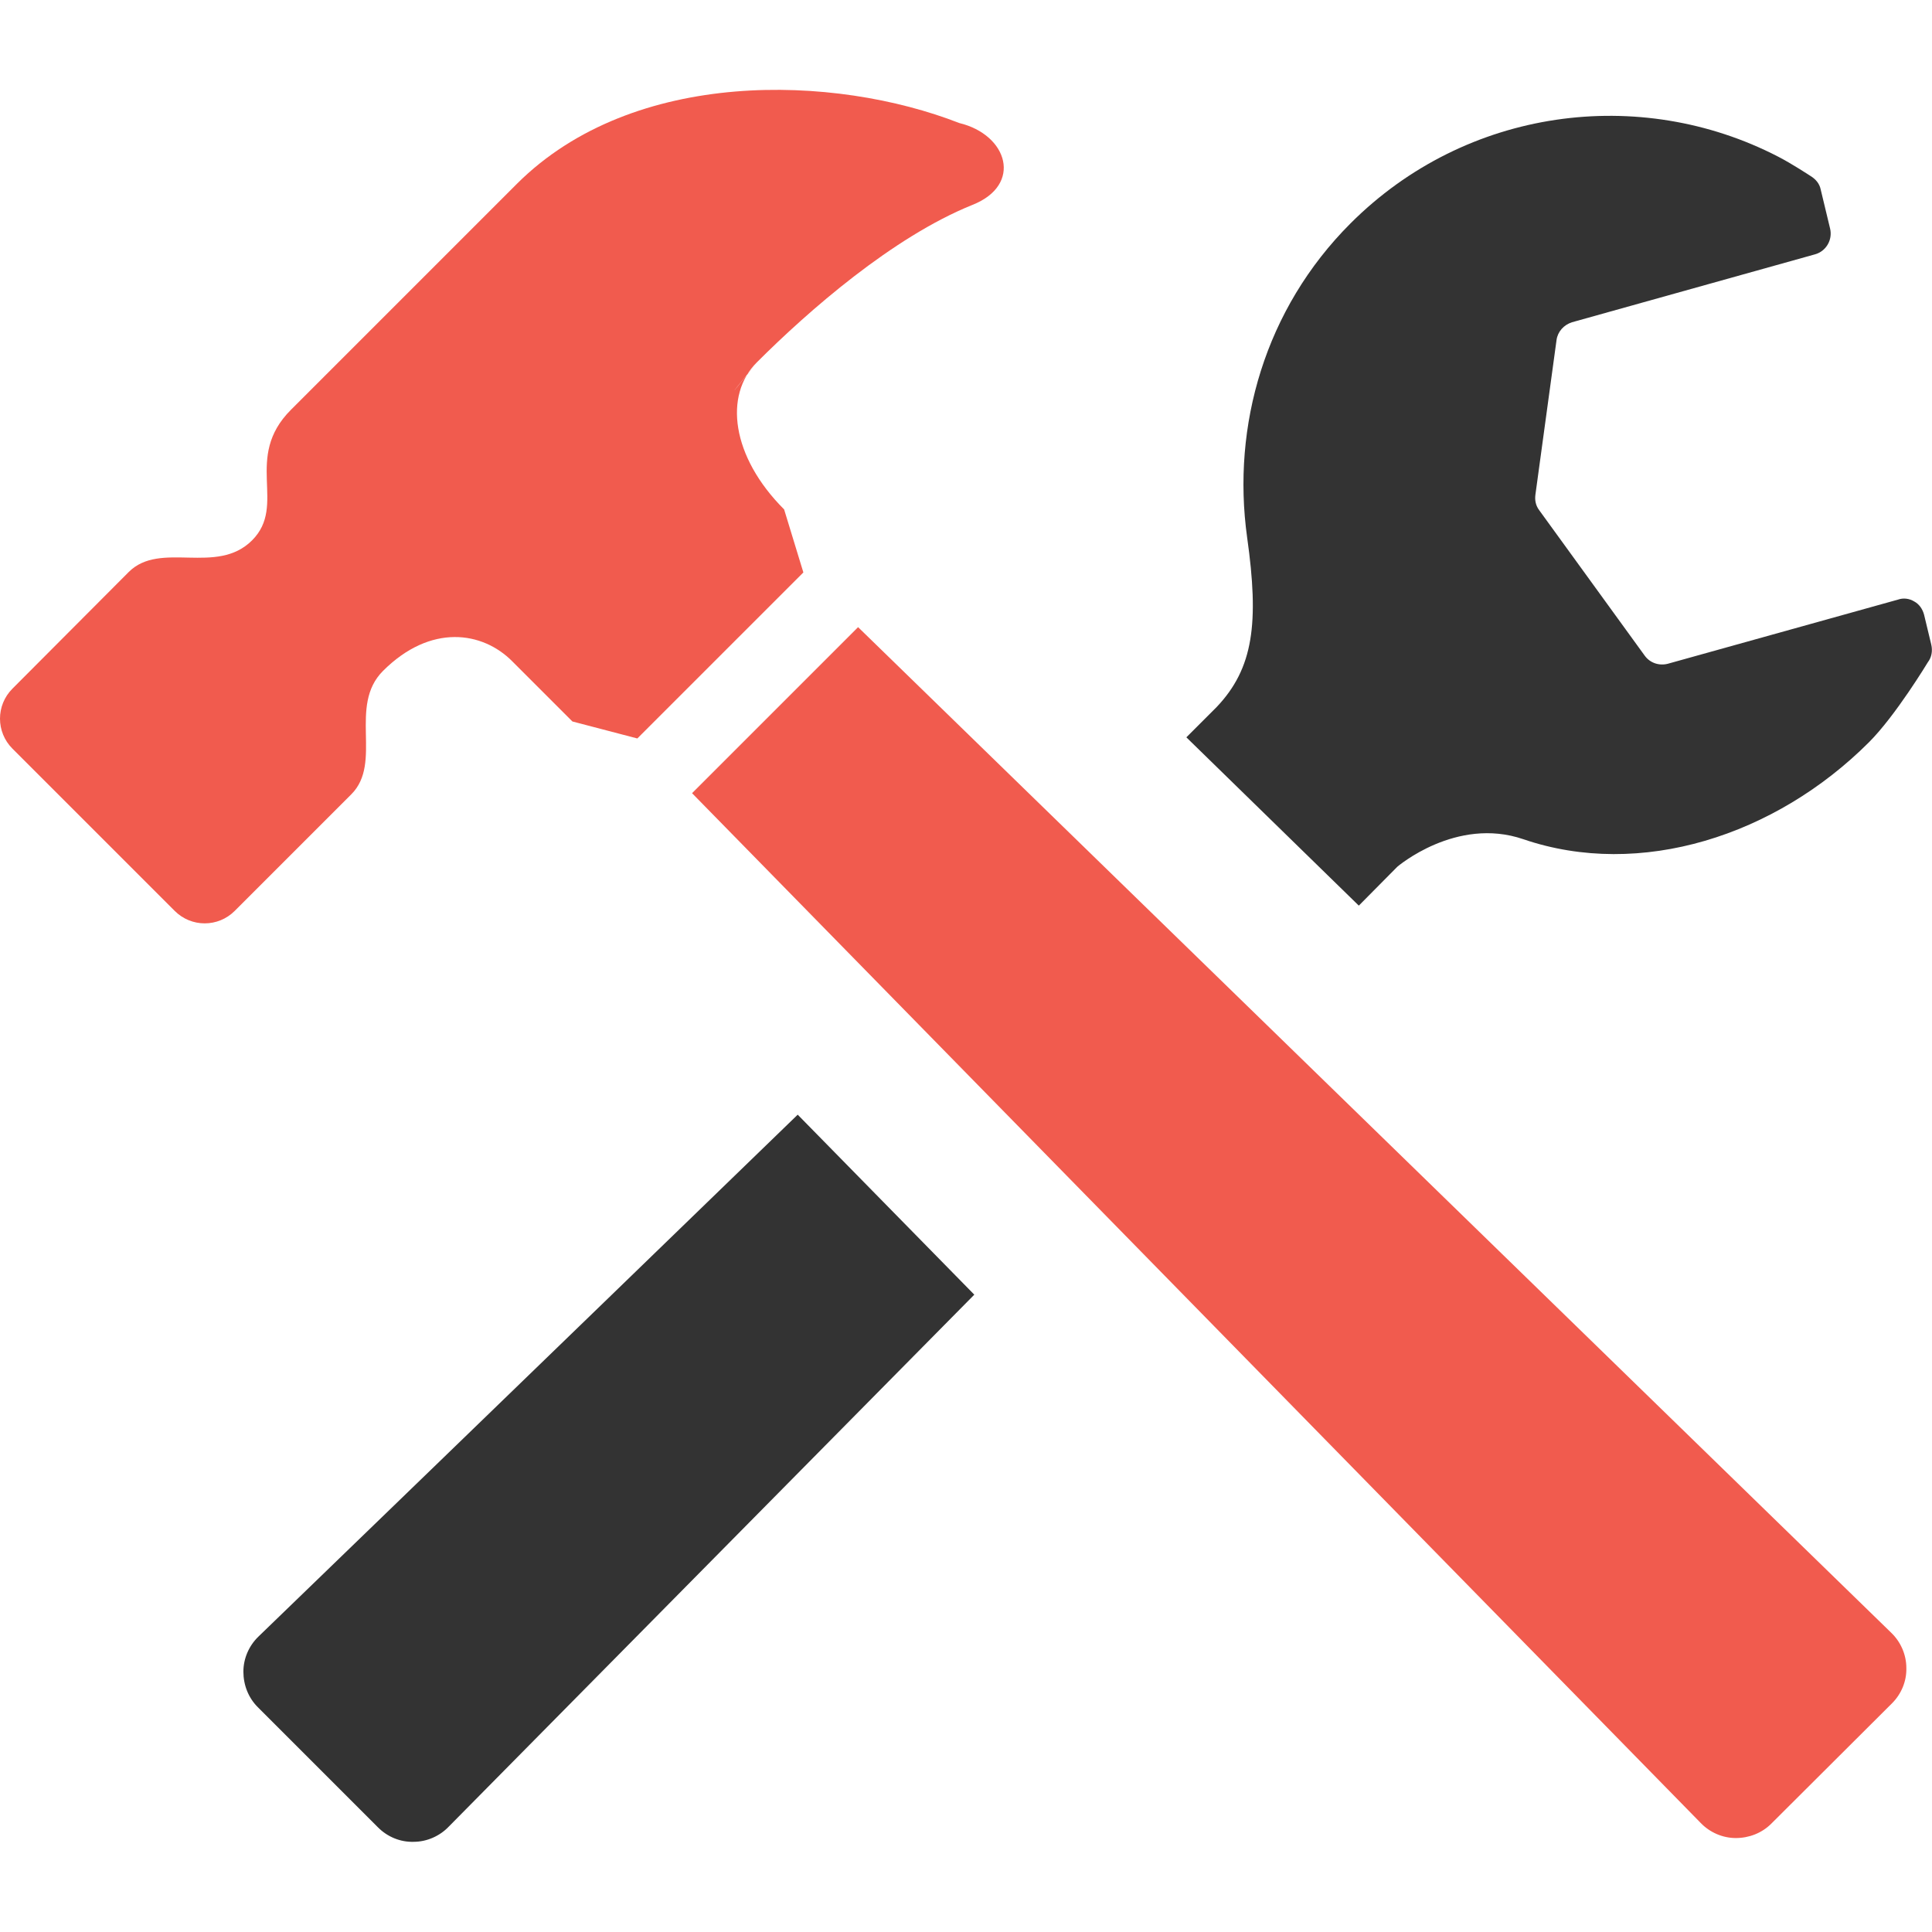
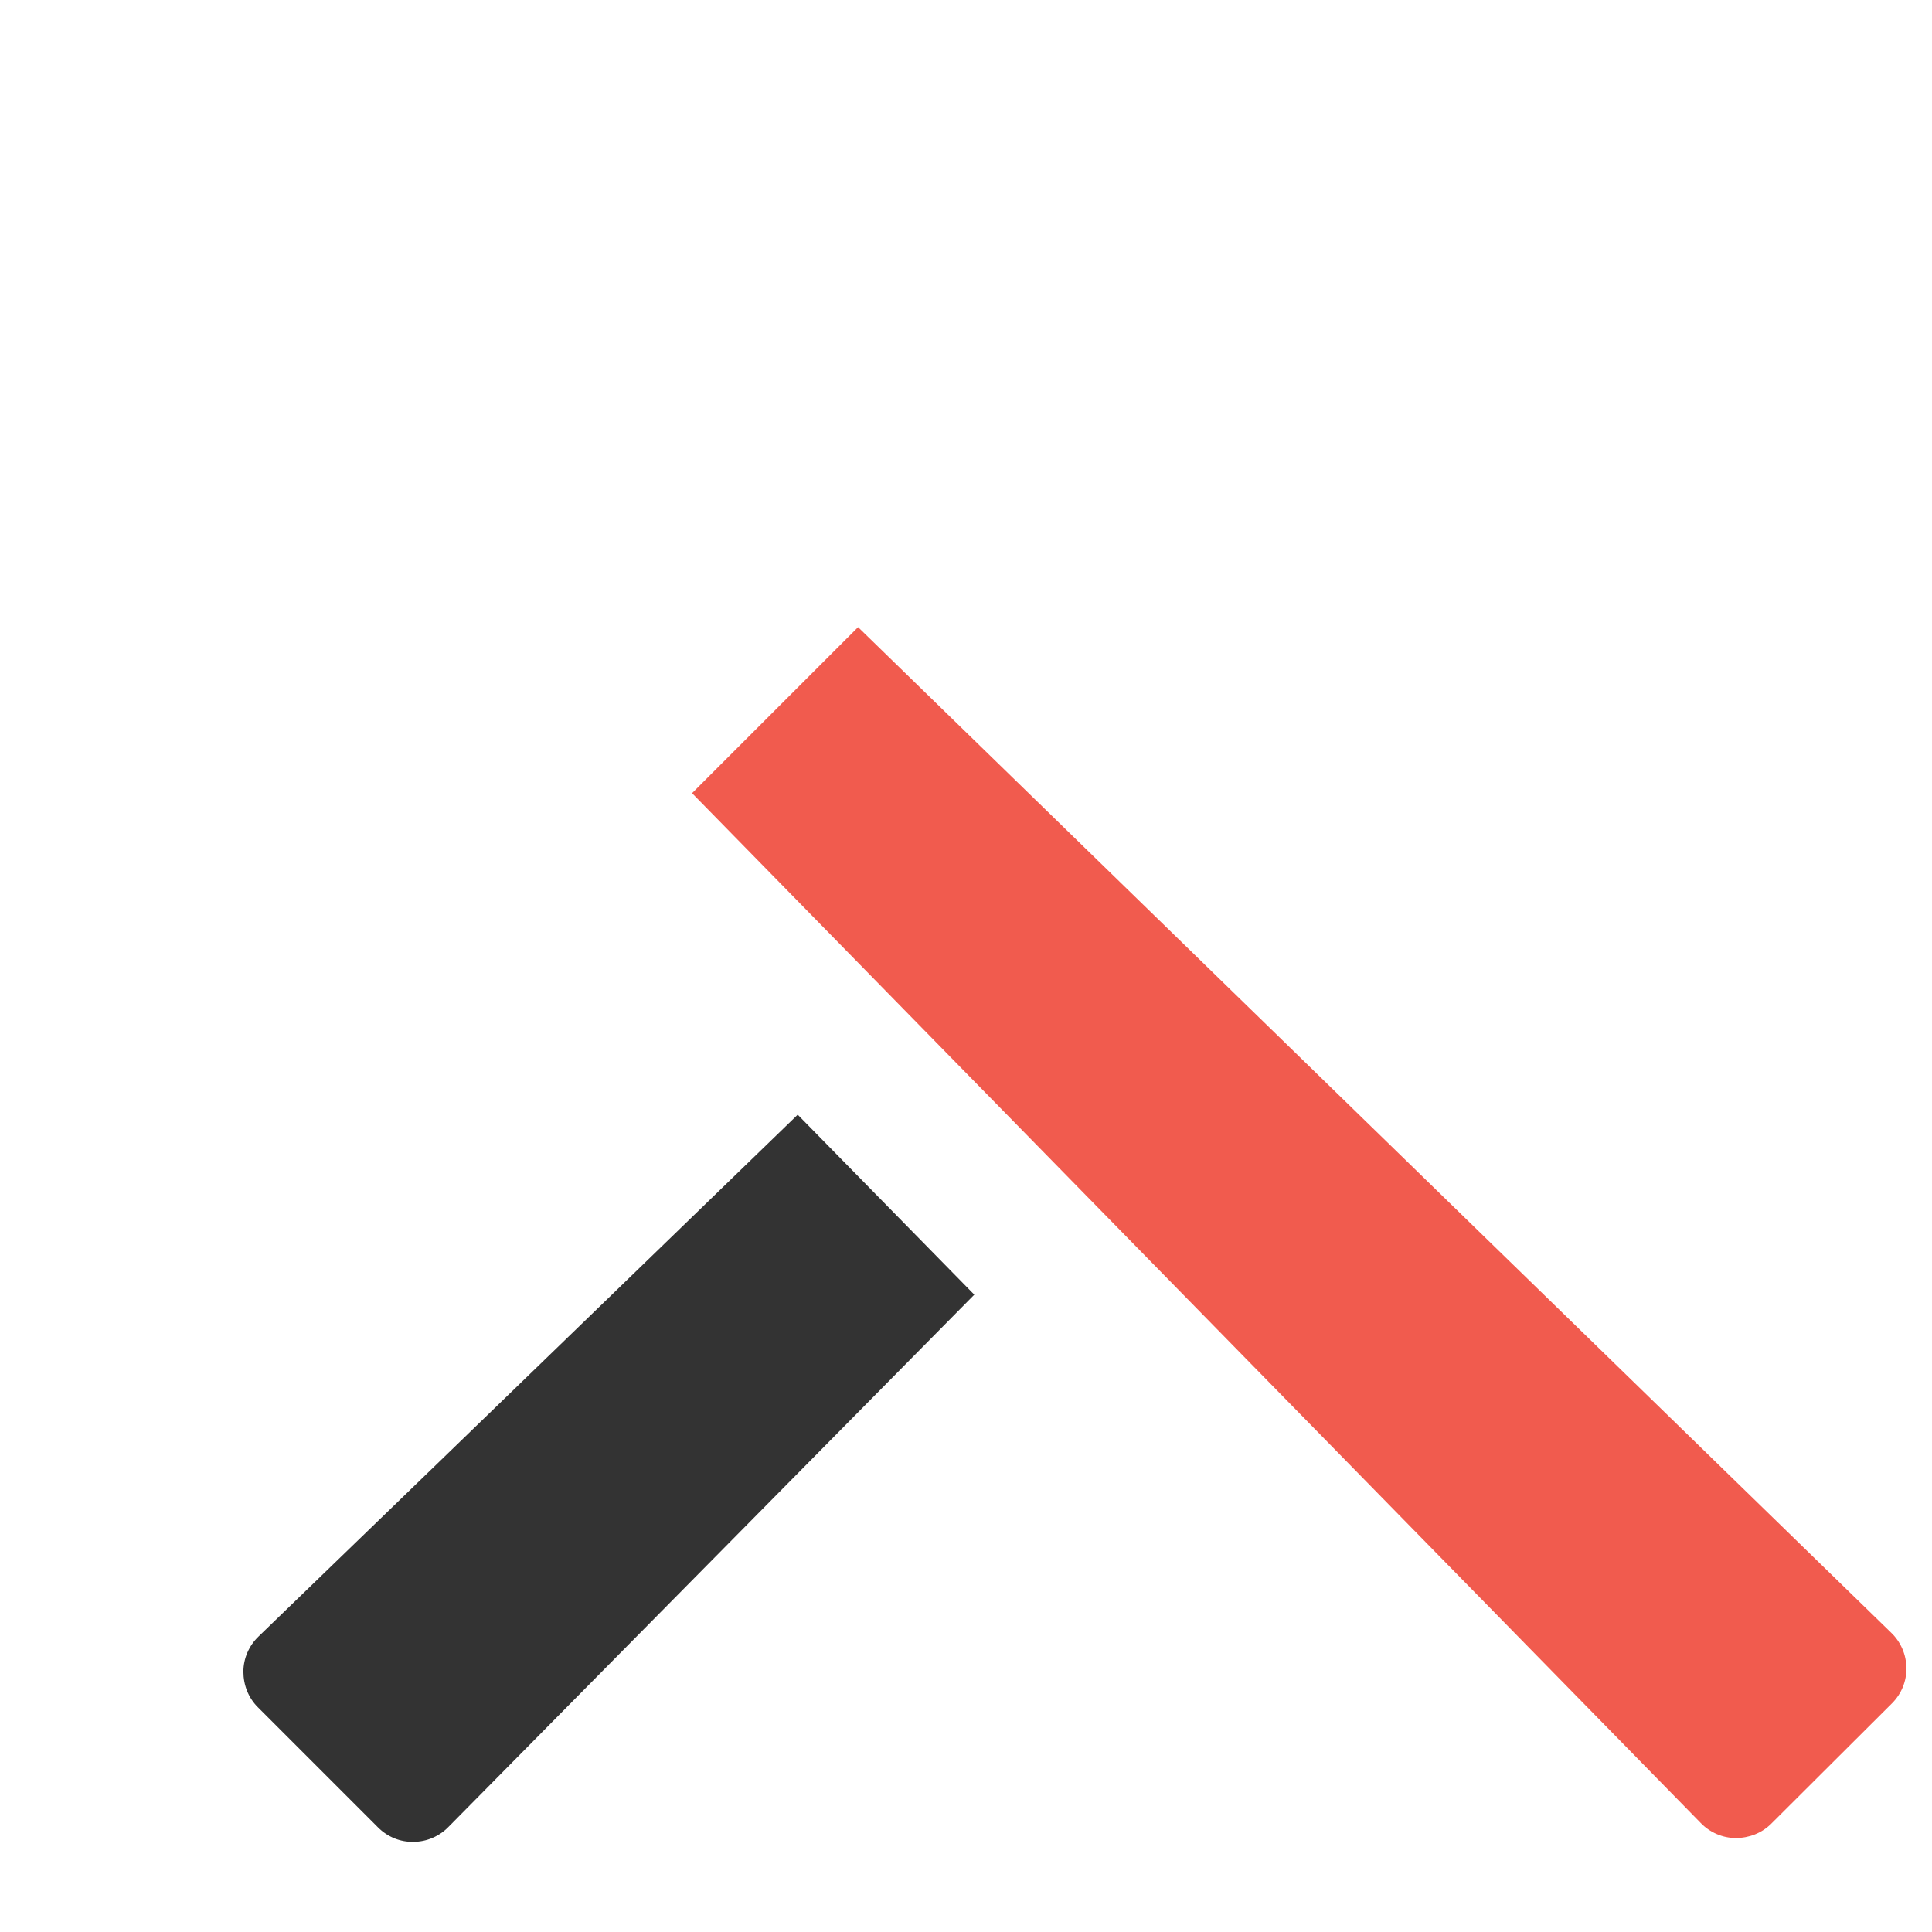
<svg xmlns="http://www.w3.org/2000/svg" version="1.1" id="_x32_" x="0px" y="0px" viewBox="0 0 512 512" style="enable-background:new 0 0 512 512;" xml:space="preserve">
  <style type="text/css">
	.st0{fill:#333333;}
	.st1{fill:#F15B4E;}
</style>
  <g>
-     <path class="st0" d="M360.1,240l10.2-10.3c0,0,15.6-13.4,33.4-7.3c31,10.6,66.8-0.9,91.6-25.7c7.1-7.1,15.6-21.2,15.6-21.2   c1-1.3,1.3-3,0.9-4.7l-1.9-7.9c-0.4-1.5-1.3-2.8-2.6-3.5c-1.3-0.8-2.9-1-4.3-0.5l-61,17c-2.3,0.6-4.7-0.2-6.1-2.1l-28-38.6   c-0.9-1.2-1.2-2.6-1-4.1l5.6-41c0.3-2.2,1.9-4,4.1-4.7L481,67.4c2.9-0.8,4.7-3.8,4-6.8l-2.5-10.4c-0.3-1.5-1.3-2.7-2.6-3.5   c0,0-5-3.3-8.7-5.2c-36.6-18.9-82.6-13-113.3,17.7c-22.7,22.7-31.5,53.7-27.4,83.2c3.2,22.7,1.7,34.7-8.1,45c-0.9,0.9-3.7,3.7-8,8   L360.1,240z" />
    <path class="st0" d="M211.4,295.4C143,361.7,68.5,433.7,68.5,433.7c-2.5,2.4-4,5.8-4,9.3c0,3.5,1.3,6.9,3.8,9.4l31.9,31.9   c2.5,2.5,5.9,3.9,9.4,3.8c3.5,0,6.9-1.5,9.3-4l139.3-141L211.4,295.4z" />
    <path class="st1" d="M501.4,451.4c2.5-2.5,3.9-5.9,3.8-9.4c0-3.5-1.5-6.9-4-9.3L227.4,166.2l-44,44l267.3,272.9   c2.4,2.5,5.8,4,9.3,4s6.9-1.3,9.4-3.8L501.4,451.4z" />
-     <path class="st1" d="M254.2,32.6c-33-12.9-86.3-14.7-117.2,16.1c-24.3,24.3-59.9,59.9-59.9,59.9c-12.7,12.7-0.9,25.2-10.3,34.6   c-9.4,9.4-24.3,0-32.7,8.4L3.3,182.5c-4.4,4.4-4.4,11.5,0,15.9l43,43c4.4,4.4,11.5,4.4,15.9,0l30.9-30.9c8.4-8.4-0.9-23.4,8.4-32.7   c12.6-12.6,26.4-10.5,34.3-2.5l15.9,15.9l17.2,4.5l44-44l-5.1-16.7c-14-14-16-30.3-7.2-39c13.6-13.6,36-33.2,57.1-41.7   C271.1,49,267.1,35.7,254.2,32.6z M194.6,103.5c-0.1,0,5.9-7.3,6-7.4L194.6,103.5z" />
  </g>
</svg>